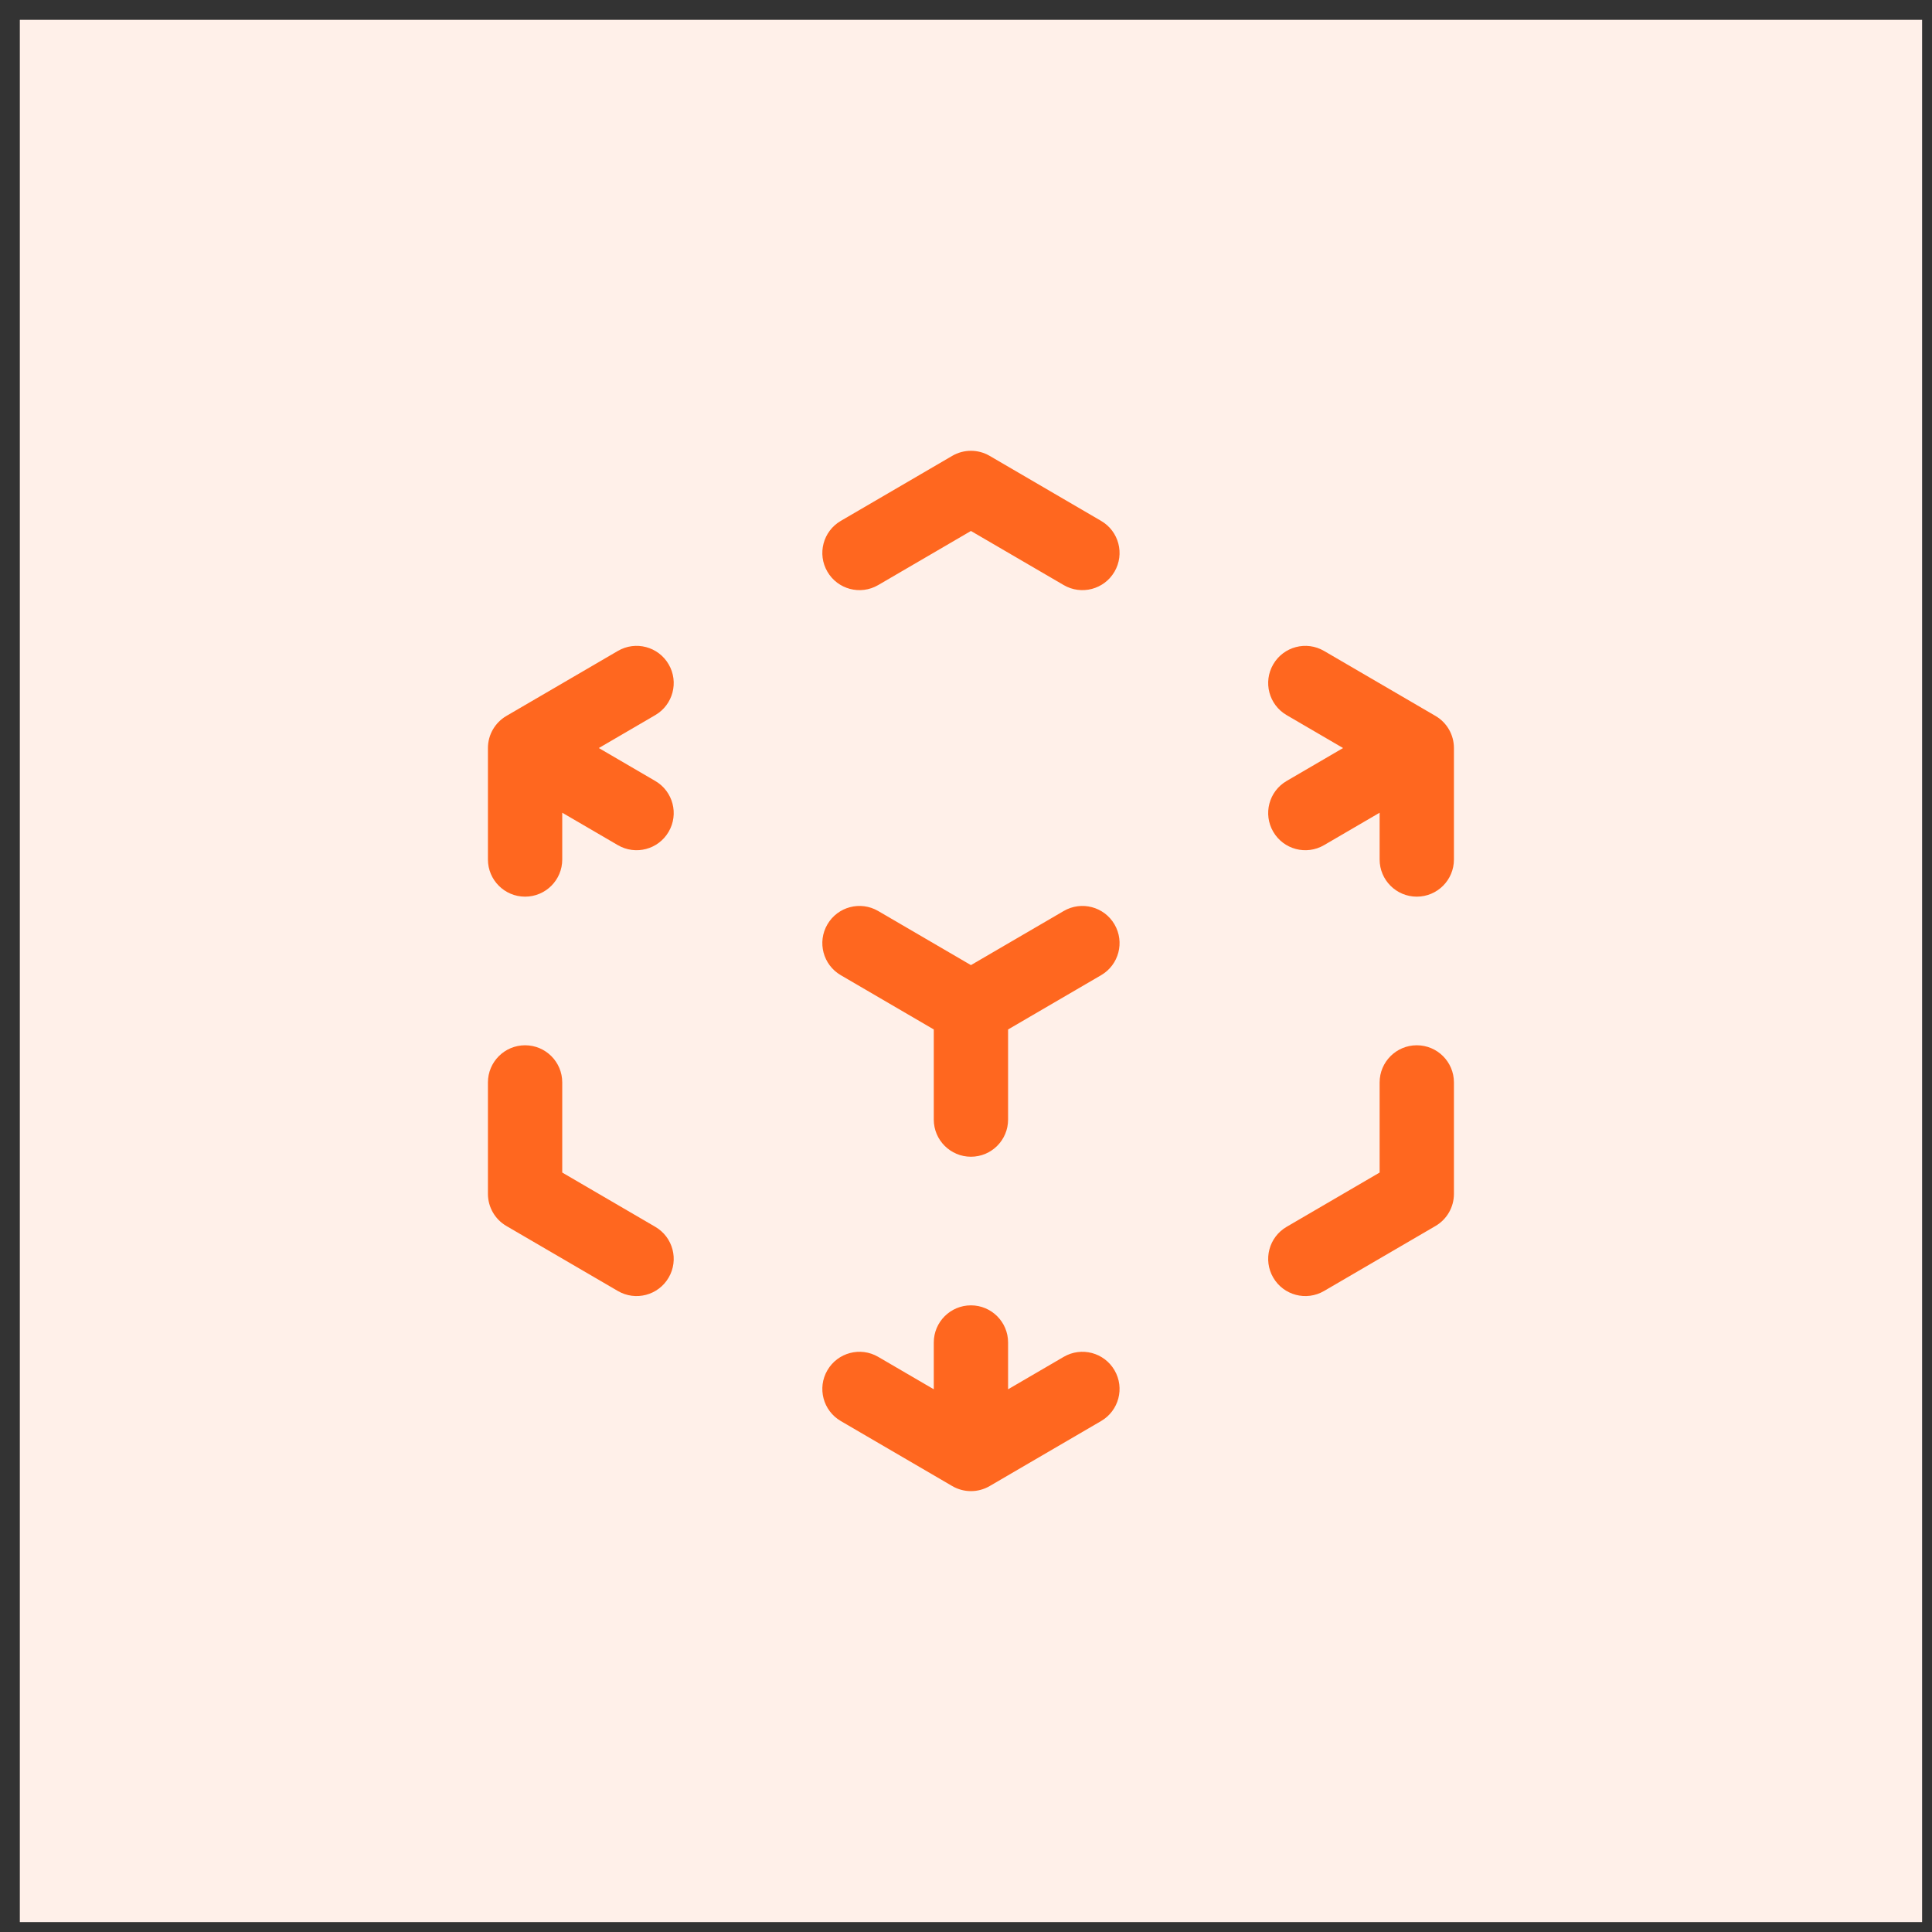
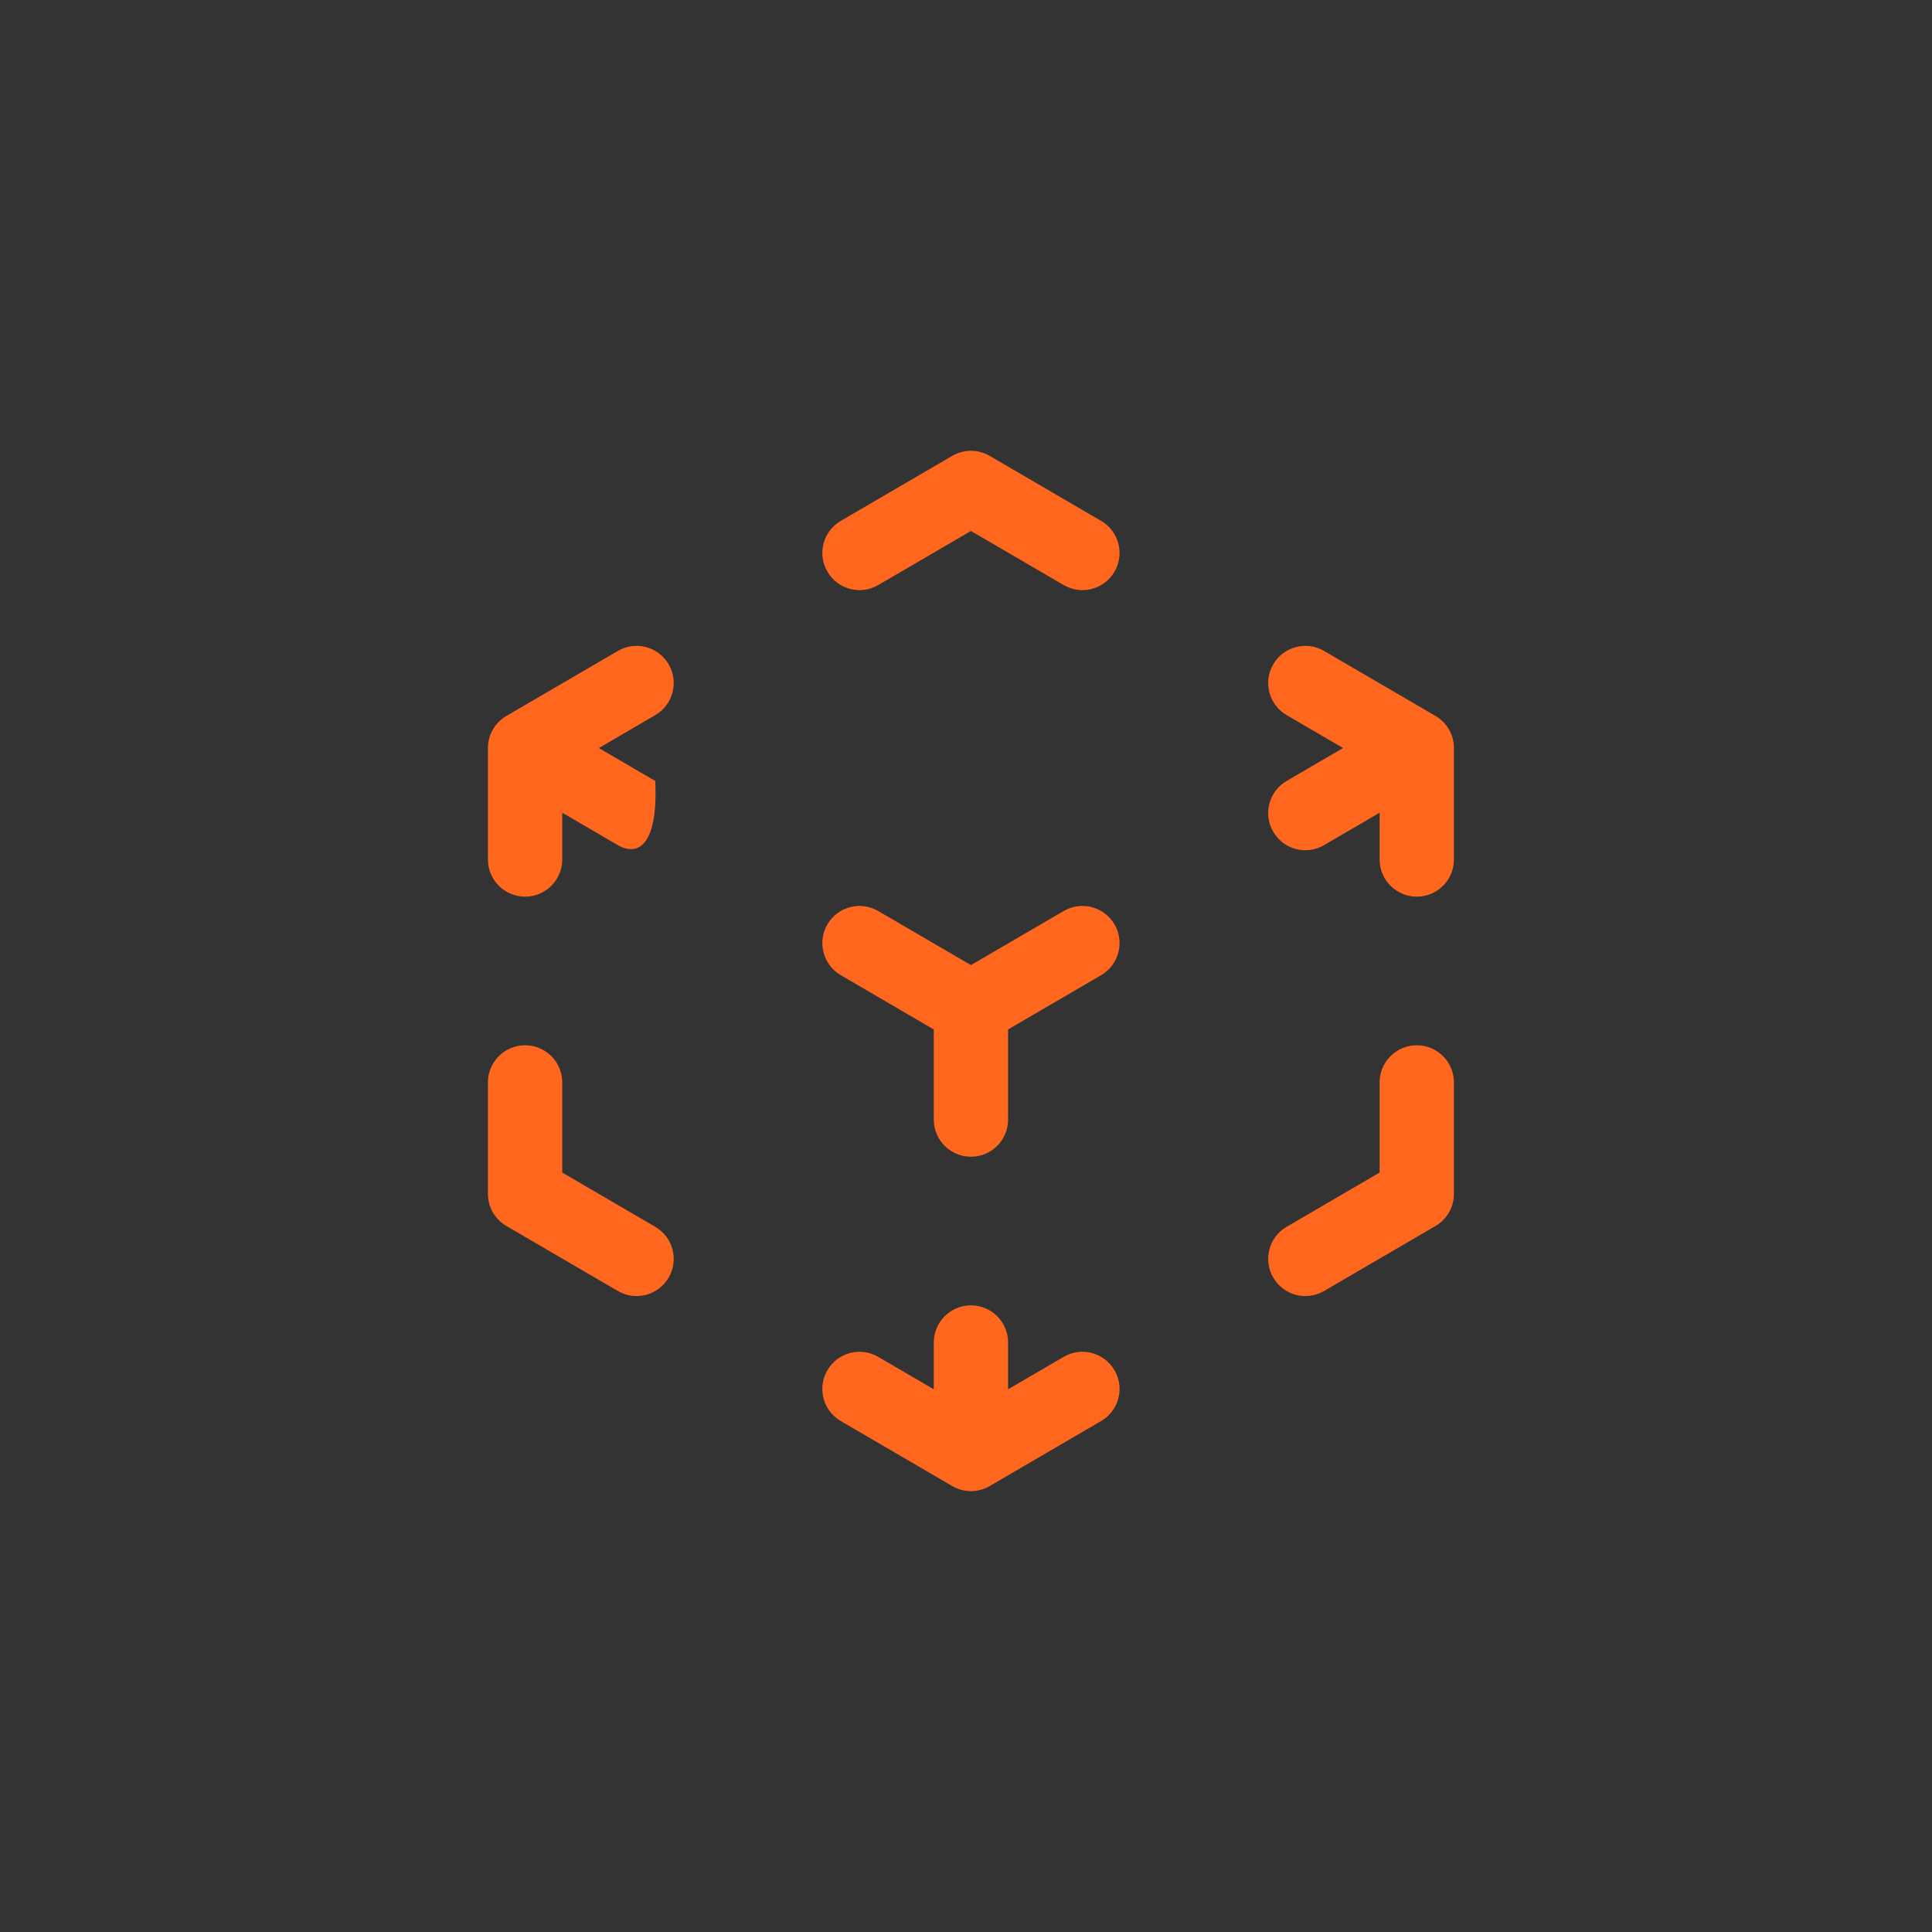
<svg xmlns="http://www.w3.org/2000/svg" width="65" height="65" viewBox="0 0 65 65" fill="none">
  <rect x="0" y="0" width="65" height="65" fill="#333333" stroke="none" />
-   <rect width="64" height="64" transform="translate(0.667 0.667)" fill="#FFF0E9" />
-   <path fill-rule="evenodd" clip-rule="evenodd" d="M32.037 15.337C32.426 15.11 32.907 15.11 33.296 15.337L37.046 17.525C37.643 17.873 37.844 18.638 37.496 19.234C37.148 19.831 36.383 20.032 35.787 19.684L32.666 17.864L29.546 19.684C28.95 20.032 28.185 19.831 27.837 19.234C27.489 18.638 27.69 17.873 28.287 17.525L32.037 15.337ZM22.496 22.35C22.844 22.946 22.643 23.711 22.046 24.059L20.147 25.167L22.046 26.275C22.643 26.623 22.844 27.388 22.496 27.984C22.148 28.581 21.383 28.782 20.787 28.434L18.916 27.343V28.917C18.916 29.607 18.357 30.167 17.666 30.167C16.976 30.167 16.416 29.607 16.416 28.917V25.167C16.416 24.722 16.653 24.311 17.037 24.087L20.787 21.9C21.383 21.552 22.148 21.753 22.496 22.35ZM42.837 22.35C43.185 21.753 43.95 21.552 44.546 21.9L48.296 24.087C48.68 24.311 48.916 24.722 48.916 25.167V28.917C48.916 29.607 48.357 30.167 47.666 30.167C46.976 30.167 46.416 29.607 46.416 28.917V27.343L44.546 28.434C43.95 28.782 43.185 28.581 42.837 27.984C42.489 27.388 42.69 26.623 43.287 26.275L45.186 25.167L43.287 24.059C42.69 23.711 42.489 22.946 42.837 22.35ZM27.837 31.1C28.185 30.503 28.95 30.302 29.546 30.65L32.666 32.47L35.787 30.65C36.383 30.302 37.148 30.503 37.496 31.1C37.844 31.696 37.643 32.461 37.046 32.809L33.916 34.635V37.667C33.916 38.357 33.357 38.917 32.666 38.917C31.976 38.917 31.416 38.357 31.416 37.667V34.635L28.287 32.809C27.69 32.461 27.489 31.696 27.837 31.1ZM17.666 35.167C18.357 35.167 18.916 35.727 18.916 36.417V39.449L22.046 41.275C22.643 41.623 22.844 42.388 22.496 42.984C22.148 43.581 21.383 43.782 20.787 43.434L17.037 41.247C16.653 41.023 16.416 40.612 16.416 40.167V36.417C16.416 35.727 16.976 35.167 17.666 35.167ZM47.666 35.167C48.357 35.167 48.916 35.727 48.916 36.417V40.167C48.916 40.612 48.68 41.023 48.296 41.247L44.546 43.434C43.95 43.782 43.185 43.581 42.837 42.984C42.489 42.388 42.69 41.623 43.287 41.275L46.416 39.449V36.417C46.416 35.727 46.976 35.167 47.666 35.167ZM32.666 43.917C33.357 43.917 33.916 44.477 33.916 45.167V46.741L35.787 45.65C36.383 45.302 37.148 45.503 37.496 46.1C37.844 46.696 37.643 47.461 37.046 47.809L33.296 49.997C32.907 50.224 32.426 50.224 32.037 49.997L28.287 47.809C27.69 47.461 27.489 46.696 27.837 46.1C28.185 45.503 28.95 45.302 29.546 45.65L31.416 46.741V45.167C31.416 44.477 31.976 43.917 32.666 43.917Z" fill="#FF671F" />
+   <path fill-rule="evenodd" clip-rule="evenodd" d="M32.037 15.337C32.426 15.11 32.907 15.11 33.296 15.337L37.046 17.525C37.643 17.873 37.844 18.638 37.496 19.234C37.148 19.831 36.383 20.032 35.787 19.684L32.666 17.864L29.546 19.684C28.95 20.032 28.185 19.831 27.837 19.234C27.489 18.638 27.69 17.873 28.287 17.525L32.037 15.337ZM22.496 22.35C22.844 22.946 22.643 23.711 22.046 24.059L20.147 25.167L22.046 26.275C22.148 28.581 21.383 28.782 20.787 28.434L18.916 27.343V28.917C18.916 29.607 18.357 30.167 17.666 30.167C16.976 30.167 16.416 29.607 16.416 28.917V25.167C16.416 24.722 16.653 24.311 17.037 24.087L20.787 21.9C21.383 21.552 22.148 21.753 22.496 22.35ZM42.837 22.35C43.185 21.753 43.95 21.552 44.546 21.9L48.296 24.087C48.68 24.311 48.916 24.722 48.916 25.167V28.917C48.916 29.607 48.357 30.167 47.666 30.167C46.976 30.167 46.416 29.607 46.416 28.917V27.343L44.546 28.434C43.95 28.782 43.185 28.581 42.837 27.984C42.489 27.388 42.69 26.623 43.287 26.275L45.186 25.167L43.287 24.059C42.69 23.711 42.489 22.946 42.837 22.35ZM27.837 31.1C28.185 30.503 28.95 30.302 29.546 30.65L32.666 32.47L35.787 30.65C36.383 30.302 37.148 30.503 37.496 31.1C37.844 31.696 37.643 32.461 37.046 32.809L33.916 34.635V37.667C33.916 38.357 33.357 38.917 32.666 38.917C31.976 38.917 31.416 38.357 31.416 37.667V34.635L28.287 32.809C27.69 32.461 27.489 31.696 27.837 31.1ZM17.666 35.167C18.357 35.167 18.916 35.727 18.916 36.417V39.449L22.046 41.275C22.643 41.623 22.844 42.388 22.496 42.984C22.148 43.581 21.383 43.782 20.787 43.434L17.037 41.247C16.653 41.023 16.416 40.612 16.416 40.167V36.417C16.416 35.727 16.976 35.167 17.666 35.167ZM47.666 35.167C48.357 35.167 48.916 35.727 48.916 36.417V40.167C48.916 40.612 48.68 41.023 48.296 41.247L44.546 43.434C43.95 43.782 43.185 43.581 42.837 42.984C42.489 42.388 42.69 41.623 43.287 41.275L46.416 39.449V36.417C46.416 35.727 46.976 35.167 47.666 35.167ZM32.666 43.917C33.357 43.917 33.916 44.477 33.916 45.167V46.741L35.787 45.65C36.383 45.302 37.148 45.503 37.496 46.1C37.844 46.696 37.643 47.461 37.046 47.809L33.296 49.997C32.907 50.224 32.426 50.224 32.037 49.997L28.287 47.809C27.69 47.461 27.489 46.696 27.837 46.1C28.185 45.503 28.95 45.302 29.546 45.65L31.416 46.741V45.167C31.416 44.477 31.976 43.917 32.666 43.917Z" fill="#FF671F" />
</svg>